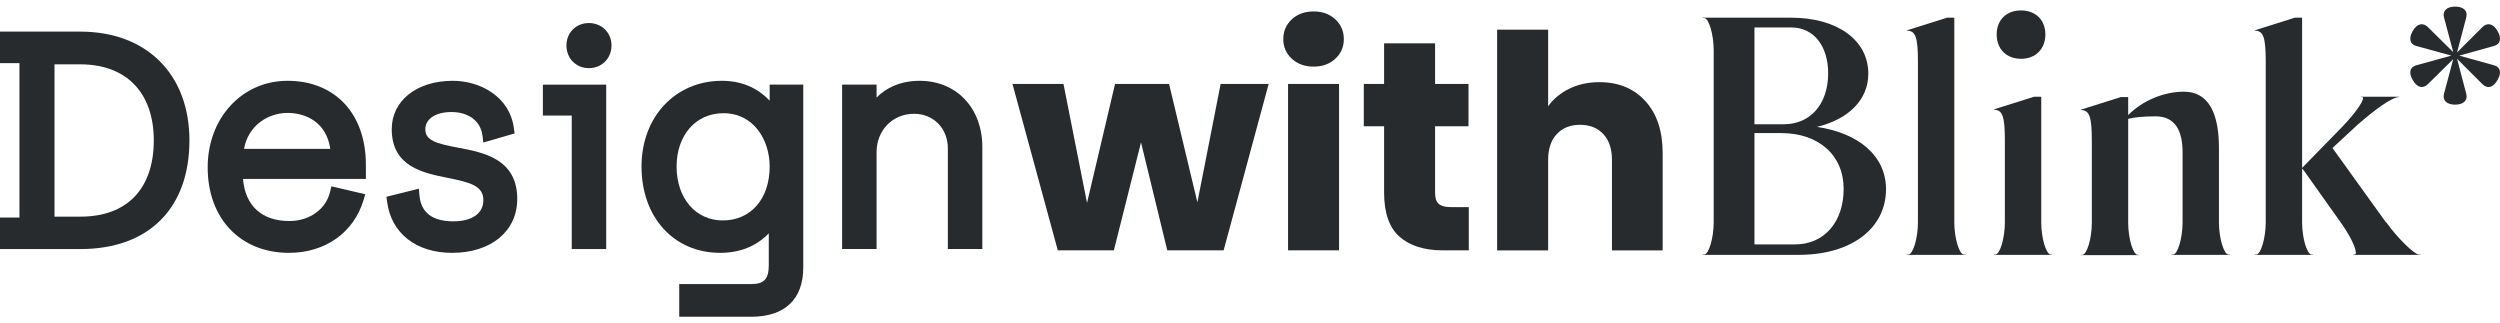
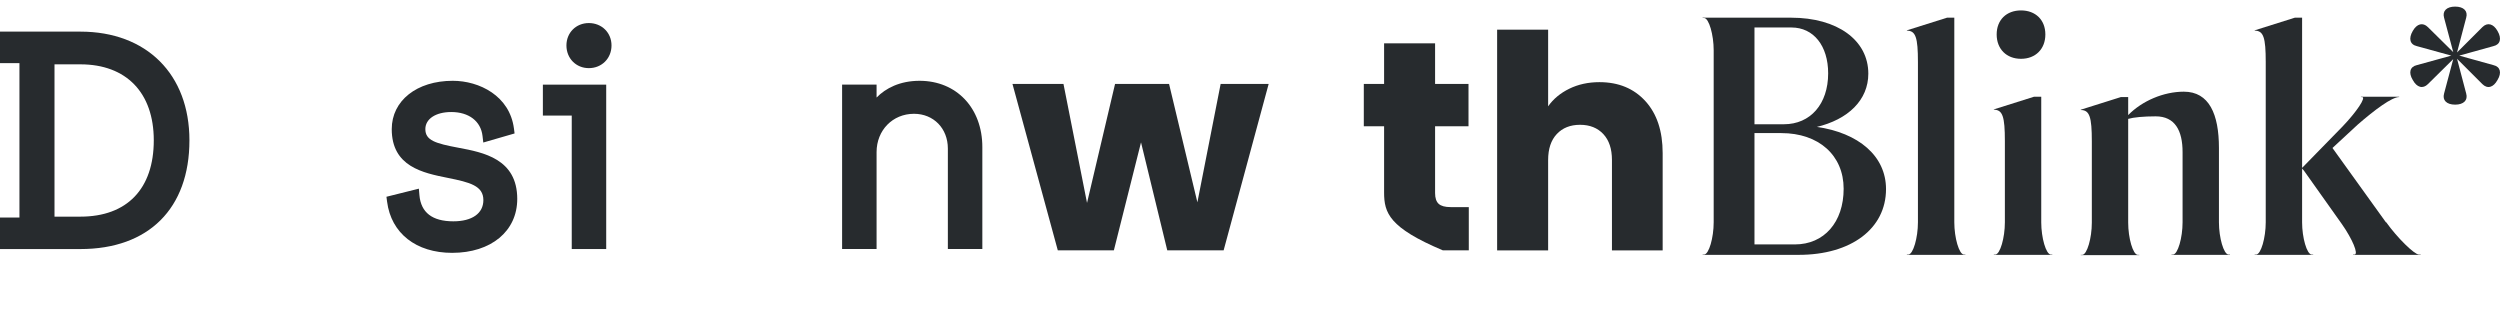
<svg xmlns="http://www.w3.org/2000/svg" width="201" height="26" viewBox="0 0 201 26" fill="none">
  <path d="M102.001 6.746L98.38 20.127H93.848L91.738 11.446L89.555 20.127H85.047L81.402 6.746H85.503L87.397 16.314L89.651 6.746H93.992L96.27 16.266L98.14 6.746H102.001Z" fill="#272B2E" />
-   <path d="M103.859 4.721C103.404 4.297 103.176 3.773 103.176 3.15C103.176 2.511 103.404 1.979 103.859 1.555C104.315 1.132 104.902 0.92 105.622 0.92C106.325 0.92 106.904 1.132 107.36 1.555C107.816 1.979 108.044 2.511 108.044 3.15C108.044 3.773 107.816 4.297 107.36 4.721C106.904 5.144 106.325 5.356 105.622 5.356C104.902 5.356 104.315 5.144 103.859 4.721ZM107.66 20.128H103.56V6.747H107.66V20.128Z" fill="#272B2E" />
-   <path d="M118.091 16.651V20.128H116.005C114.518 20.128 113.359 19.765 112.528 19.037C111.697 18.31 111.281 17.123 111.281 15.476V10.153H109.65V6.748H111.281V3.486H115.381V6.748H118.068V10.153H115.381V15.524C115.381 15.924 115.477 16.212 115.669 16.387C115.861 16.564 116.181 16.651 116.629 16.651H118.091Z" fill="#272B2E" />
+   <path d="M118.091 16.651V20.128H116.005C111.697 18.31 111.281 17.123 111.281 15.476V10.153H109.65V6.748H111.281V3.486H115.381V6.748H118.068V10.153H115.381V15.524C115.381 15.924 115.477 16.212 115.669 16.387C115.861 16.564 116.181 16.651 116.629 16.651H118.091Z" fill="#272B2E" />
  <path d="M132.287 8.128C133.214 9.143 133.678 10.538 133.678 12.312V20.13H129.601V12.864C129.601 11.969 129.369 11.273 128.906 10.778C128.442 10.282 127.818 10.034 127.036 10.034C126.252 10.034 125.629 10.282 125.165 10.778C124.701 11.273 124.47 11.969 124.47 12.864V20.13H120.369V2.385H124.47V8.548C124.885 7.956 125.453 7.485 126.172 7.133C126.891 6.781 127.699 6.605 128.594 6.605C130.129 6.605 131.36 7.113 132.287 8.128Z" fill="#272B2E" />
  <path d="M146.018 10.193C149.45 10.676 151.636 12.557 151.636 15.202C151.636 18.38 148.84 20.49 144.619 20.49H136.891V20.464H137.018C137.399 20.439 137.78 19.117 137.78 17.871V4.041C137.78 2.795 137.399 1.473 137.018 1.447H136.891V1.422H144.009C147.721 1.422 150.213 3.227 150.213 5.922C150.213 8.032 148.611 9.608 146.018 10.219V10.193ZM143.424 9.99C145.56 9.99 146.984 8.363 146.984 5.896C146.984 3.685 145.814 2.21 144.034 2.21H141.06V9.99H143.424ZM141.06 19.651H144.314C146.653 19.651 148.229 17.871 148.229 15.176C148.229 12.482 146.221 10.701 143.221 10.701H141.06V19.651Z" fill="#272B2E" />
  <path d="M153.312 20.49V20.464H153.439C153.821 20.439 154.202 19.117 154.202 17.871V4.981C154.202 3.024 154.024 2.464 153.312 2.464V2.439L156.541 1.422H157.126V17.871C157.126 19.117 157.508 20.439 157.889 20.464H158.016V20.49H153.312Z" fill="#272B2E" />
  <path d="M160.303 20.491V20.465H160.43C160.811 20.44 161.192 19.118 161.192 17.872V11.338C161.192 9.38 161.014 8.821 160.303 8.821V8.796L163.531 7.778H164.116V17.872C164.116 19.118 164.498 20.44 164.879 20.465H165.006V20.491H160.303ZM160.532 2.77C160.532 1.601 161.32 0.838 162.489 0.838C163.658 0.838 164.447 1.601 164.447 2.77C164.447 3.939 163.658 4.728 162.489 4.728C161.32 4.728 160.532 3.939 160.532 2.77Z" fill="#272B2E" />
  <path d="M175.479 12.227C175.479 10.498 174.869 9.354 173.318 9.354C172.352 9.354 171.538 9.431 171.106 9.558V17.897C171.106 19.143 171.488 20.465 171.869 20.49H171.996V20.515H167.293V20.49H167.42C167.801 20.465 168.183 19.143 168.183 17.897V11.363C168.183 9.405 168.005 8.846 167.293 8.846V8.82L170.522 7.803H171.106V9.253C172.225 8.109 173.954 7.371 175.581 7.371C177.615 7.371 178.403 9.176 178.403 11.897V17.871C178.403 19.117 178.785 20.439 179.166 20.465H179.293V20.49H174.589V20.465H174.717C175.098 20.439 175.479 19.117 175.479 17.871V12.227Z" fill="#272B2E" />
  <path d="M191.852 17.871C192.742 19.117 194.089 20.439 194.471 20.465H194.623V20.49H189.183V20.465H189.309C189.64 20.439 189.132 19.219 188.292 18.024L185.242 13.727L185.089 13.549V17.871C185.089 19.117 185.47 20.439 185.852 20.465H185.979V20.49H181.275V20.465H181.403C181.784 20.439 182.165 19.117 182.165 17.871V4.981C182.165 3.024 181.988 2.464 181.275 2.464V2.439L184.504 1.422H185.089V13.498L188.343 10.168C189.462 8.998 190.25 7.829 189.919 7.803H189.818V7.778H192.894V7.803C192.31 7.803 190.937 8.82 189.564 10.015L187.53 11.897L191.826 17.871H191.852Z" fill="#272B2E" />
  <path d="M197.723 4.472L200.469 5.235C201.029 5.362 201.156 5.845 200.8 6.43C200.469 7.04 199.987 7.167 199.58 6.76L197.546 4.726L198.283 7.523C198.435 8.057 198.079 8.413 197.393 8.413C196.707 8.413 196.351 8.057 196.503 7.523L197.241 4.752L195.207 6.76C194.8 7.167 194.317 7.04 193.986 6.43C193.631 5.845 193.758 5.362 194.317 5.235L197.088 4.472L194.317 3.709C193.758 3.582 193.631 3.099 193.986 2.489C194.317 1.904 194.8 1.777 195.207 2.184L197.241 4.192L196.503 1.421C196.351 0.887 196.707 0.531 197.393 0.531C198.079 0.531 198.435 0.887 198.283 1.421L197.546 4.218L199.58 2.184C199.987 1.777 200.469 1.904 200.8 2.489C201.156 3.099 201.029 3.582 200.469 3.709L197.723 4.472Z" fill="#272B2E" />
  <path d="M6.466 2.543H0V5.078H1.563V17.488H0V20.024H6.466C11.954 20.024 15.23 16.756 15.23 11.283C15.23 5.974 11.79 2.543 6.466 2.543ZM12.364 11.283C12.364 15.182 10.214 17.418 6.466 17.418H4.382V5.173H6.466C10.159 5.173 12.364 7.457 12.364 11.283Z" fill="#272B2E" />
-   <path d="M23.116 6.496C19.457 6.496 16.697 9.49 16.697 13.46C16.697 17.569 19.324 20.329 23.235 20.329C26.15 20.329 28.448 18.699 29.232 16.075L29.369 15.617L26.642 14.98L26.539 15.417C26.207 16.825 24.888 17.77 23.259 17.77C21.052 17.77 19.715 16.543 19.537 14.384H29.417V13.247C29.417 9.146 26.944 6.496 23.116 6.496ZM19.62 11.967C19.96 10.068 21.577 9.078 23.116 9.078C24.618 9.078 26.251 9.848 26.554 11.967H19.62Z" fill="#272B2E" />
  <path d="M36.856 11.878C35.008 11.532 34.198 11.286 34.198 10.381C34.198 9.559 35.035 9.007 36.282 9.007C37.696 9.007 38.659 9.744 38.795 10.929L38.856 11.459L41.372 10.73L41.323 10.347C40.986 7.701 38.534 6.496 36.4 6.496C33.513 6.496 31.496 8.093 31.496 10.381C31.496 13.399 34.002 13.901 36.015 14.305C37.781 14.66 38.863 14.936 38.863 16.089C38.863 17.156 37.96 17.794 36.448 17.794C34.759 17.794 33.842 17.088 33.722 15.695L33.677 15.169L31.07 15.82L31.122 16.218C31.449 18.754 33.453 20.329 36.352 20.329C39.484 20.329 41.587 18.587 41.587 15.994C41.587 12.765 38.853 12.253 36.856 11.878Z" fill="#272B2E" />
  <path d="M43.647 9.292H45.968V20.022H48.739V6.805H43.647V9.292Z" fill="#272B2E" />
  <path d="M47.342 1.854C46.315 1.854 45.541 2.627 45.541 3.654C45.541 4.694 46.315 5.478 47.342 5.478C48.382 5.478 49.166 4.694 49.166 3.654C49.166 2.627 48.382 1.854 47.342 1.854Z" fill="#272B2E" />
-   <path d="M61.881 8.092C60.868 7.032 59.582 6.496 58.044 6.496C54.298 6.496 51.578 9.394 51.578 13.388C51.578 17.475 54.179 20.329 57.902 20.329C59.882 20.329 61.109 19.5 61.81 18.76V21.323C61.81 22.428 61.432 22.839 60.413 22.839H54.61V25.468H60.389C63.093 25.468 64.582 24.064 64.582 21.513V6.804H61.881V8.092ZM61.881 13.388C61.881 15.981 60.368 17.723 58.116 17.723C55.927 17.723 54.398 15.94 54.398 13.388C54.398 10.865 55.946 9.102 58.163 9.102C60.605 9.102 61.881 11.258 61.881 13.388Z" fill="#272B2E" />
  <path d="M73.935 6.496C72.356 6.496 71.208 7.092 70.477 7.842V6.804H67.705V20.021H70.477V12.228C70.477 10.473 71.77 9.149 73.485 9.149C75.063 9.149 76.208 10.325 76.208 11.944V20.021H78.98V11.825C78.98 8.688 76.905 6.496 73.935 6.496Z" fill="#272B2E" />
</svg>